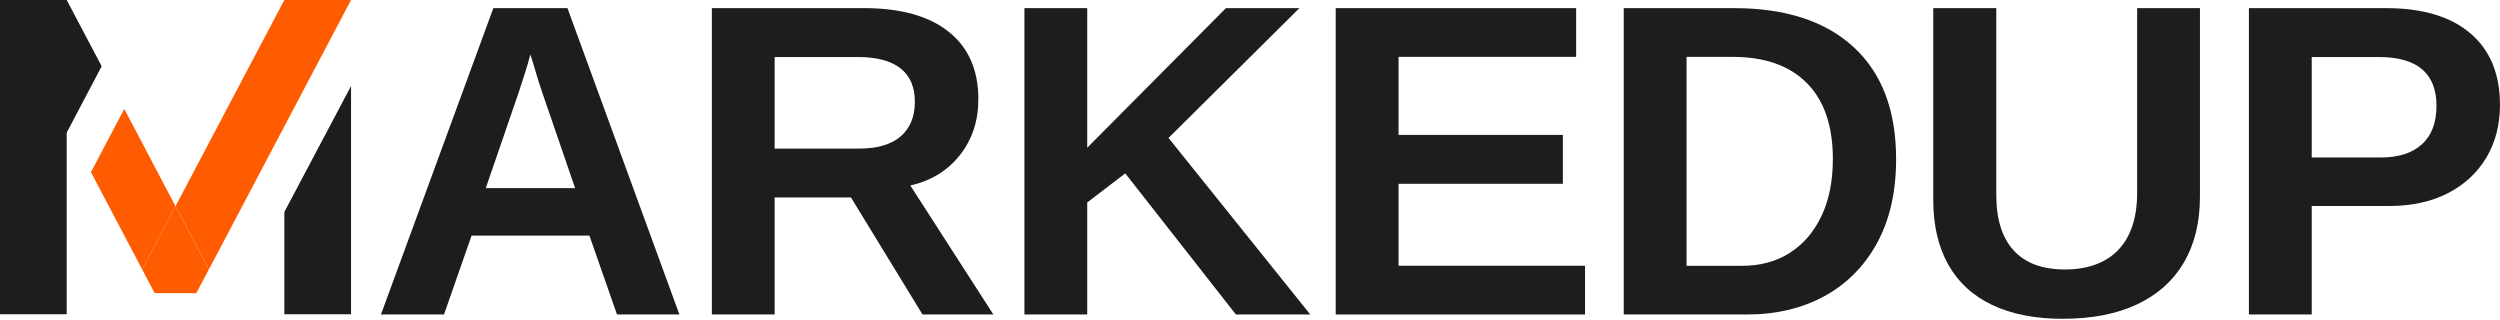
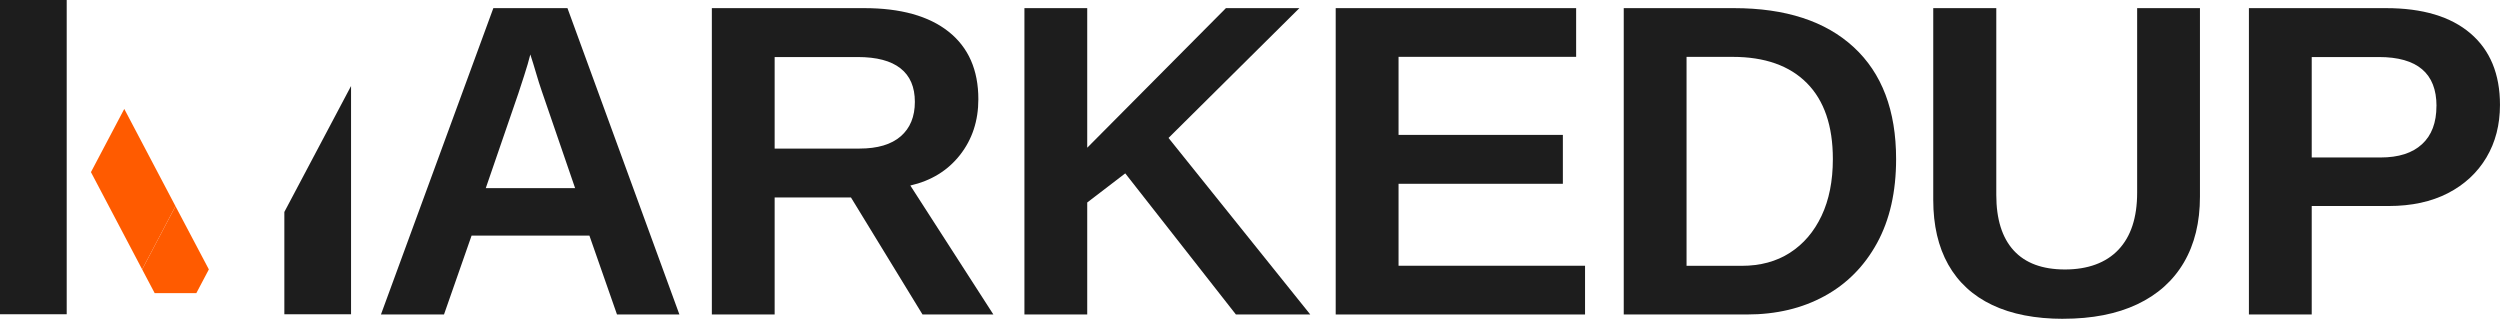
<svg xmlns="http://www.w3.org/2000/svg" width="1007" height="129" viewBox="0 0 1007 129" fill="none">
  <g clip-path="url(#clip0_6281_4899)">
    <path d="M26.866 0H0V126.578H26.866V0Z" fill="#1D1D1D" />
    <path d="M141.401 126.581H114.535V85.379L141.401 34.645V126.581Z" fill="#1D1D1D" />
-     <path d="M26.866 0L40.953 26.692L26.801 53.562L0 0" fill="#1D1D1D" />
-     <path d="M141.397 0H114.531L70.703 83.05L84.144 108.514L141.397 0Z" fill="#FF5B00" />
    <path d="M50.057 43.871L36.633 69.335L57.263 108.517L70.687 83.053L50.057 43.871Z" fill="#FF5B00" />
    <path d="M70.686 83.055L57.262 108.519L62.302 118.068H79.087L84.127 108.519L70.686 83.055Z" fill="#FF5B00" />
    <path d="M189.963 94.874L178.849 126.656H153.453L198.719 3.277H228.573L273.662 126.672H248.525L237.41 94.89H189.947L189.963 94.874ZM213.614 21.939C213.032 24.331 212.192 27.174 211.126 30.47C210.044 33.767 209.268 36.142 208.8 37.612L195.666 75.792H231.659L218.267 36.82C217.443 34.429 216.667 31.973 215.94 29.469C215.213 26.964 214.438 24.444 213.614 21.939Z" fill="#1D1D1D" />
    <path d="M312.029 79.557V126.672H286.73V3.277H348.103C362.82 3.277 374.145 6.444 382.125 12.778C390.09 19.112 394.08 28.176 394.08 39.971C394.08 48.664 391.608 56.161 386.681 62.43C381.754 68.699 375.082 72.803 366.681 74.726L400.122 126.656H371.576L342.772 79.541H312.045L312.029 79.557ZM368.507 41.021C368.507 35.059 366.584 30.567 362.723 27.53C358.878 24.492 353.127 22.973 345.47 22.973H312.029V59.845H346.181C353.483 59.845 359.024 58.197 362.82 54.901C366.616 51.605 368.507 46.967 368.507 41.021Z" fill="#1D1D1D" />
    <path d="M437.935 81.577V126.672H412.637V3.277H437.935V59.505L493.799 3.277H523.395L470.681 55.563L527.773 126.672H497.822L453.25 69.83L437.935 81.561V81.577Z" fill="#1D1D1D" />
    <path d="M638.455 107.057V126.672H538.02V3.277H634.868V22.893H563.334V54.335H629.521V74.031H563.334V107.041H638.455V107.057Z" fill="#1D1D1D" />
    <path d="M763.751 64.062C763.751 77.263 761.199 88.524 756.094 97.863C750.989 107.202 743.929 114.344 734.898 119.272C725.884 124.2 715.48 126.672 703.687 126.672H654.043V3.277H698.437C719.212 3.277 735.302 8.512 746.675 18.999C758.048 29.485 763.751 44.495 763.751 64.062ZM738.275 64.062C738.275 50.7 734.785 40.488 727.806 33.46C720.827 26.431 710.86 22.909 697.904 22.909H679.342V107.073H701.587C709.05 107.073 715.529 105.328 720.973 101.822C726.433 98.316 730.682 93.356 733.719 86.941C736.756 80.526 738.275 72.9 738.275 64.078V64.062Z" fill="#1D1D1D" />
    <path d="M831.085 128.417C819.825 128.417 810.294 126.559 802.491 122.859C794.704 119.159 788.792 113.73 784.753 106.572C780.73 99.415 778.711 90.738 778.711 80.526V3.277H804.106V78.507C804.106 88.314 806.449 95.779 811.118 100.885C815.786 105.991 822.668 108.544 831.78 108.544C840.891 108.544 848.306 105.894 853.314 100.578C858.339 95.262 860.842 87.62 860.842 77.634V3.277H886.141V79.201C886.141 89.542 883.976 98.38 879.663 105.732C875.35 113.084 869.065 118.707 860.842 122.584C852.62 126.462 842.684 128.401 831.069 128.401L831.085 128.417Z" fill="#1D1D1D" />
    <path d="M1006.99 42.249C1006.99 50.247 1005.17 57.308 1001.52 63.448C997.866 69.572 992.696 74.37 986.024 77.812C979.336 81.254 971.388 82.982 962.163 82.982H931.162V126.672H905.863V3.277H961.113C975.83 3.277 987.155 6.67 995.087 13.44C1003.02 20.21 1006.99 29.824 1006.99 42.249ZM981.42 42.685C981.42 29.549 973.682 22.973 958.221 22.973H931.162V63.432H958.916C966.153 63.432 971.711 61.654 975.588 58.084C979.465 54.529 981.404 49.391 981.404 42.669L981.42 42.685Z" fill="#1D1D1D" />
  </g>
  <defs>
    <clipPath id="clip0_6281_4899">
      <rect width="1007" height="128.42" fill="white" />
    </clipPath>
  </defs>
</svg>